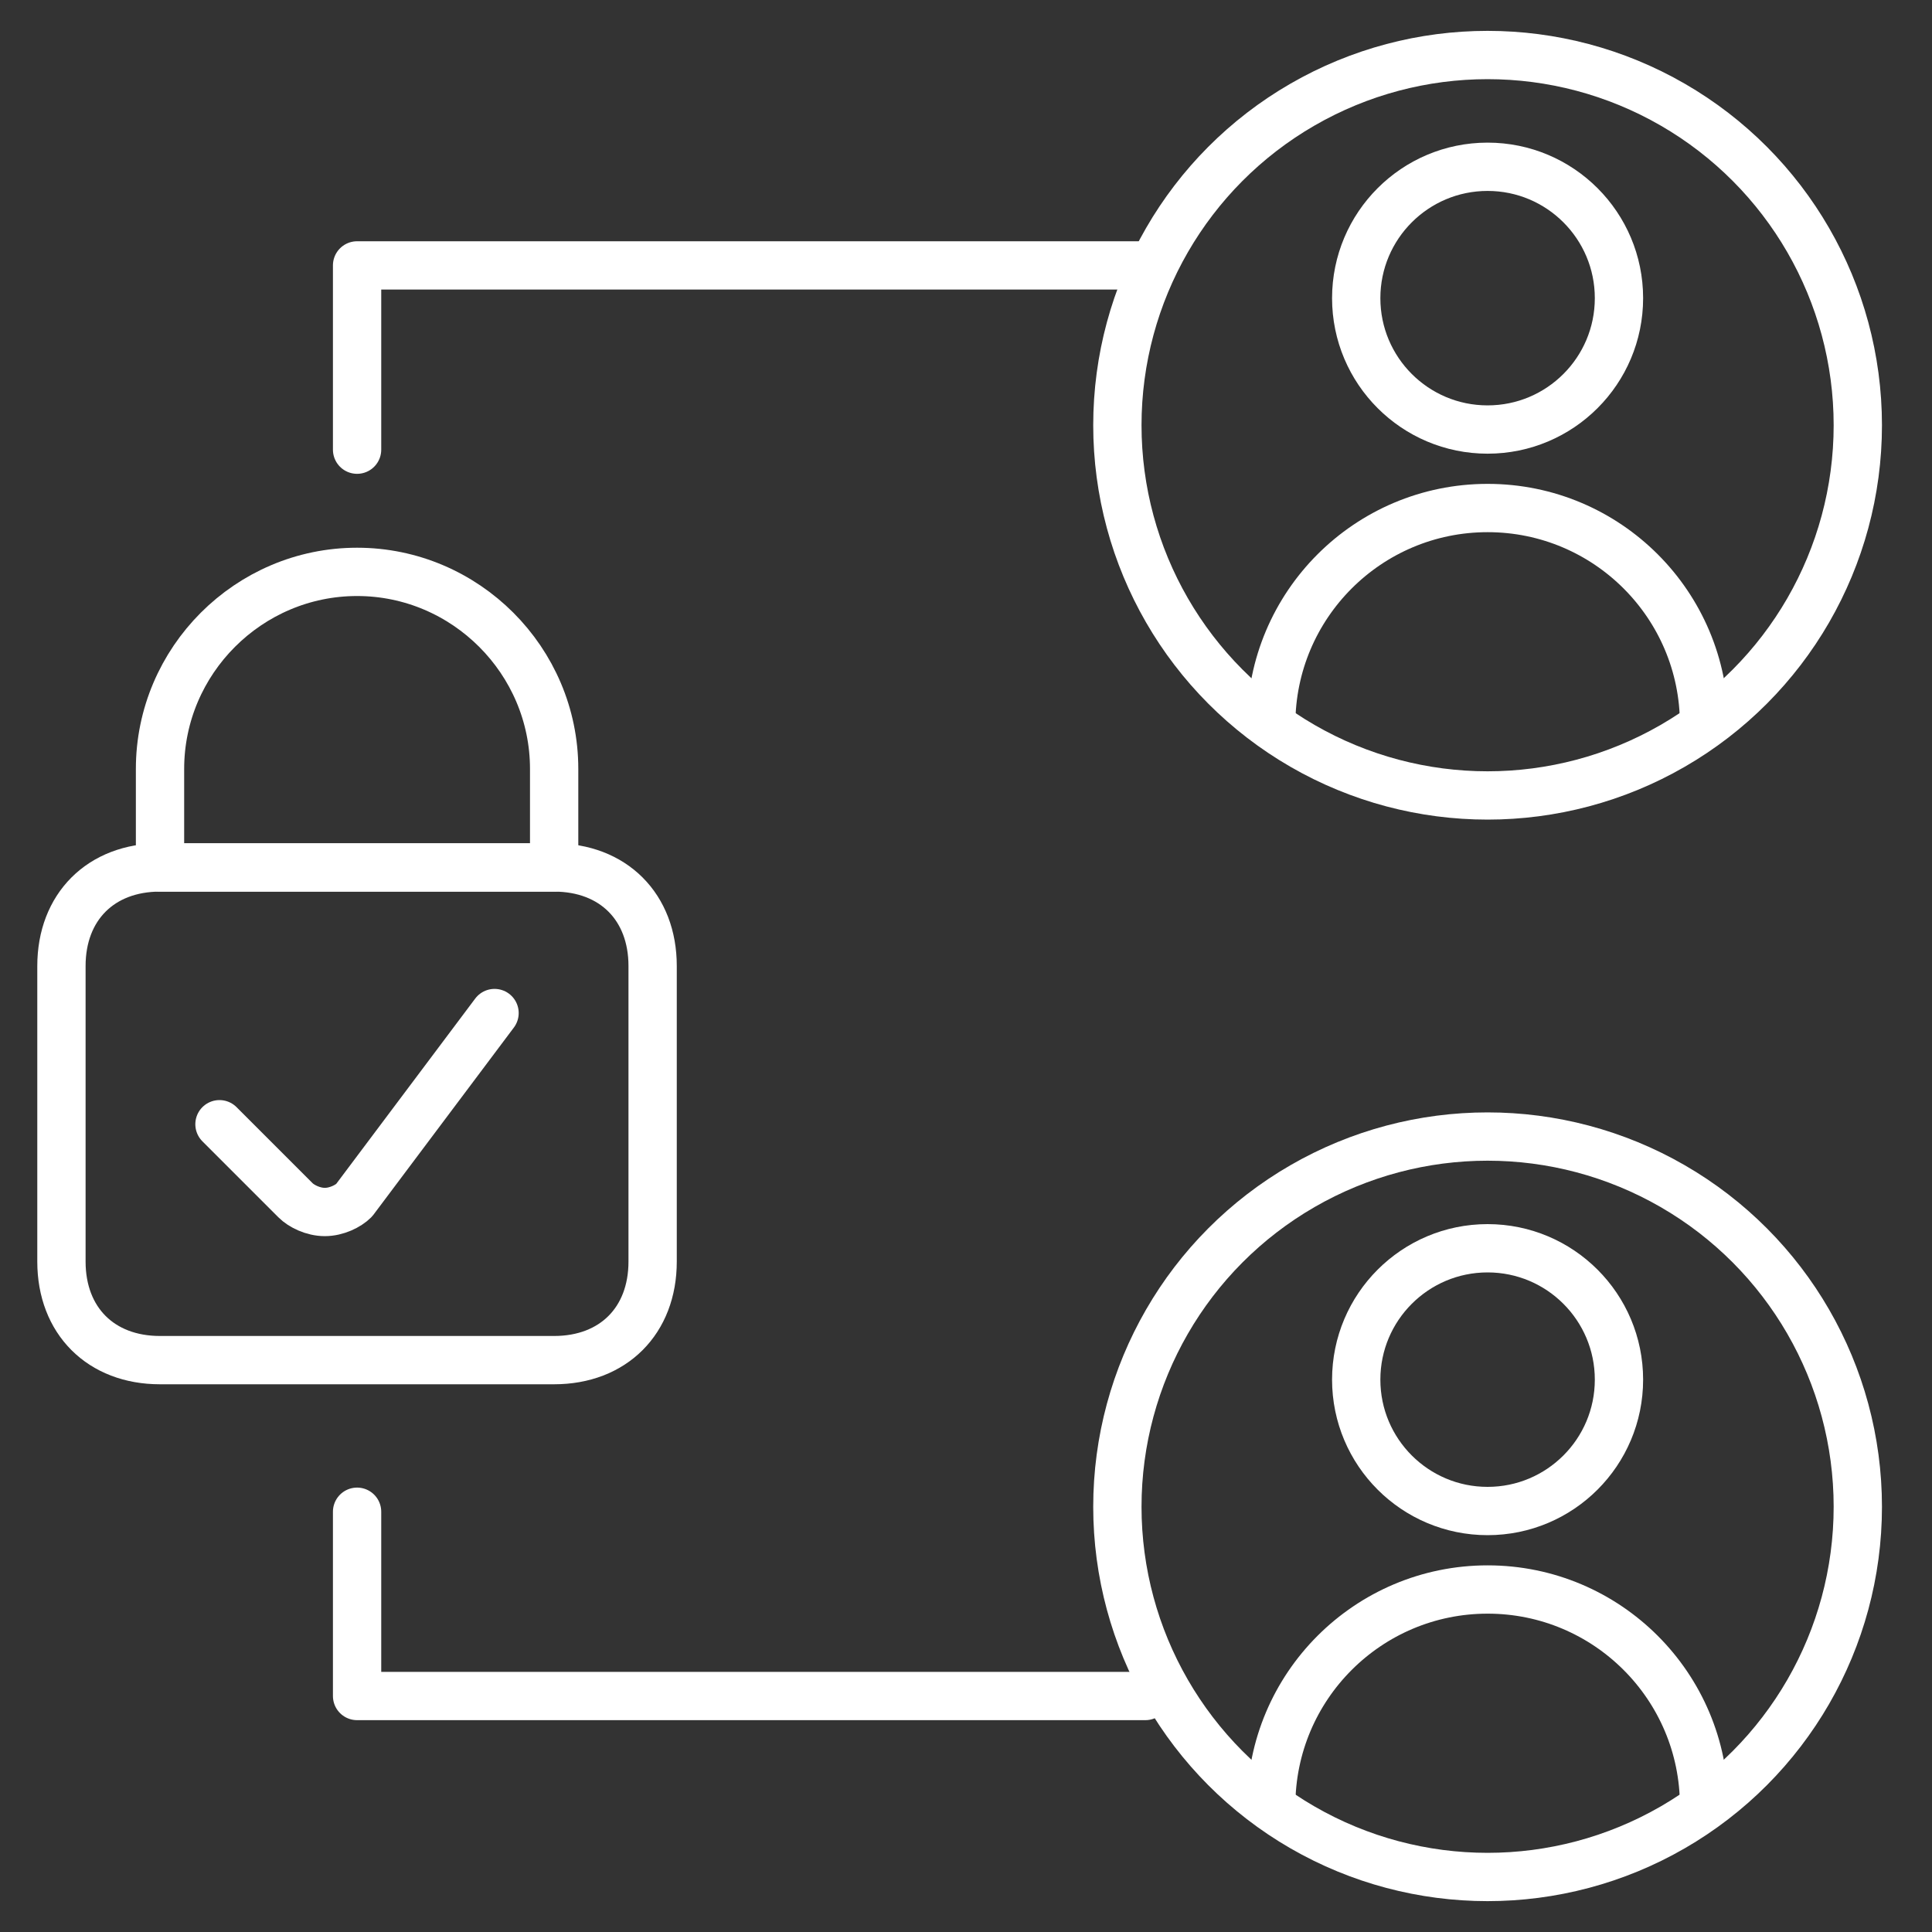
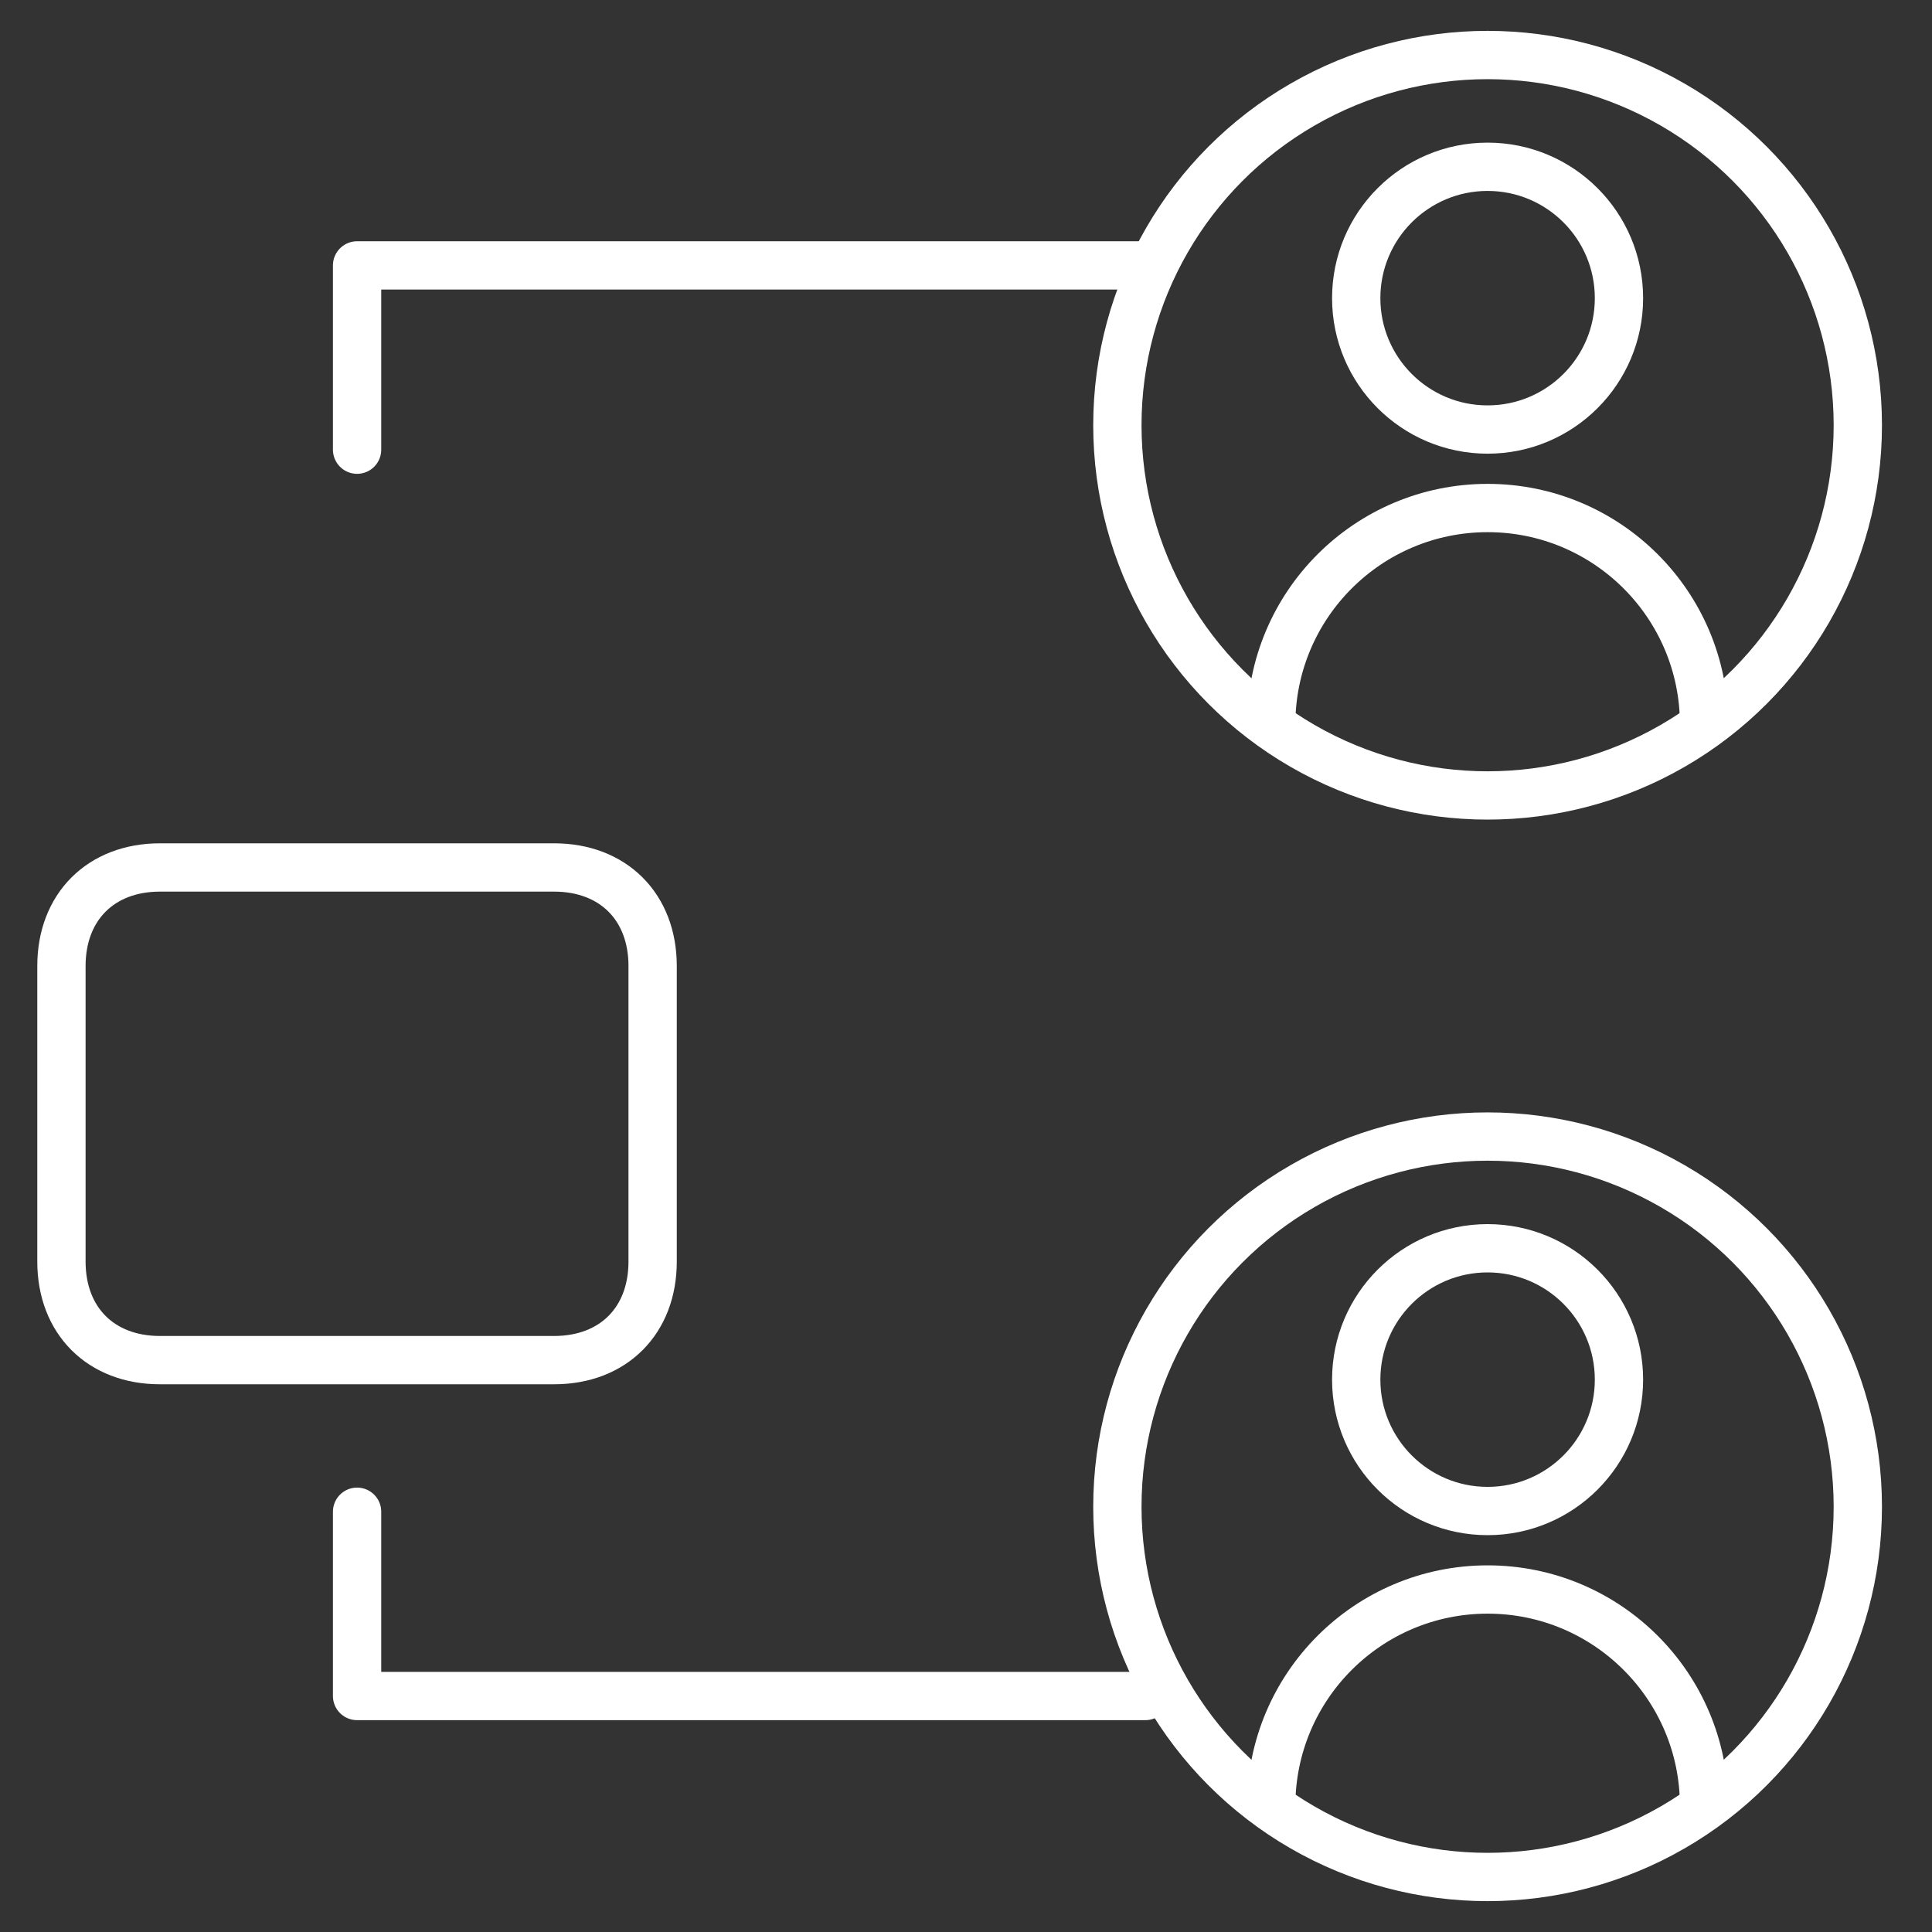
<svg xmlns="http://www.w3.org/2000/svg" id="Ebene_1" viewBox="0 0 40 40">
  <rect x="0" y="0" width="40" height="40" fill="#333333" stroke="none" />
  <defs>
    <style>.cls-1{fill:none;stroke:#fff;stroke-linecap:round;stroke-linejoin:round;}</style>
  </defs>
  <path id="Rectangle-path_51" class="cls-1" d="m1.272,20c0-1.224.816-2.04,2.04-2.04h8.16c1.224,0,2.04.816,2.04,2.04v6.12c0,1.224-.816,2.04-2.04,2.04H3.312c-1.224,0-2.04-.816-2.04-2.04v-6.12Z" />
-   <path id="Shape_961" class="cls-1" d="m7.393,11.84h0c-2.244,0-4.08,1.836-4.08,4.08v2.04h8.16v-2.04c0-2.244-1.836-4.08-4.08-4.08Z" />
-   <path id="Shape_774" class="cls-1" d="m10.239,20.974l-2.908,3.877c-.121.121-.363.242-.606.242s-.485-.121-.606-.242l-1.575-1.575" />
  <path class="cls-1" d="m30.799,31.284c1.502,0,2.72-1.218,2.72-2.72s-1.218-2.72-2.72-2.72-2.72,1.218-2.72,2.72,1.218,2.72,2.72,2.72Z" />
  <path class="cls-1" d="m26.319,37.39c0-2.475,2.006-4.481,4.481-4.481s4.481,2.006,4.481,4.481" />
  <circle class="cls-1" cx="30.799" cy="31.196" r="7.665" />
  <path class="cls-1" d="m30.799,8.893c1.502,0,2.72-1.218,2.72-2.72s-1.218-2.72-2.72-2.72-2.72,1.218-2.72,2.72,1.218,2.72,2.72,2.72Z" />
  <path class="cls-1" d="m26.319,14.999c0-2.475,2.006-4.481,4.481-4.481s4.481,2.006,4.481,4.481" />
  <circle class="cls-1" cx="30.799" cy="8.804" r="7.665" />
  <polyline class="cls-1" points="7.393 9.31 7.393 5.495 23.713 5.495" />
  <polyline class="cls-1" points="7.393 31.299 7.393 35.114 23.713 35.114" />
</svg>